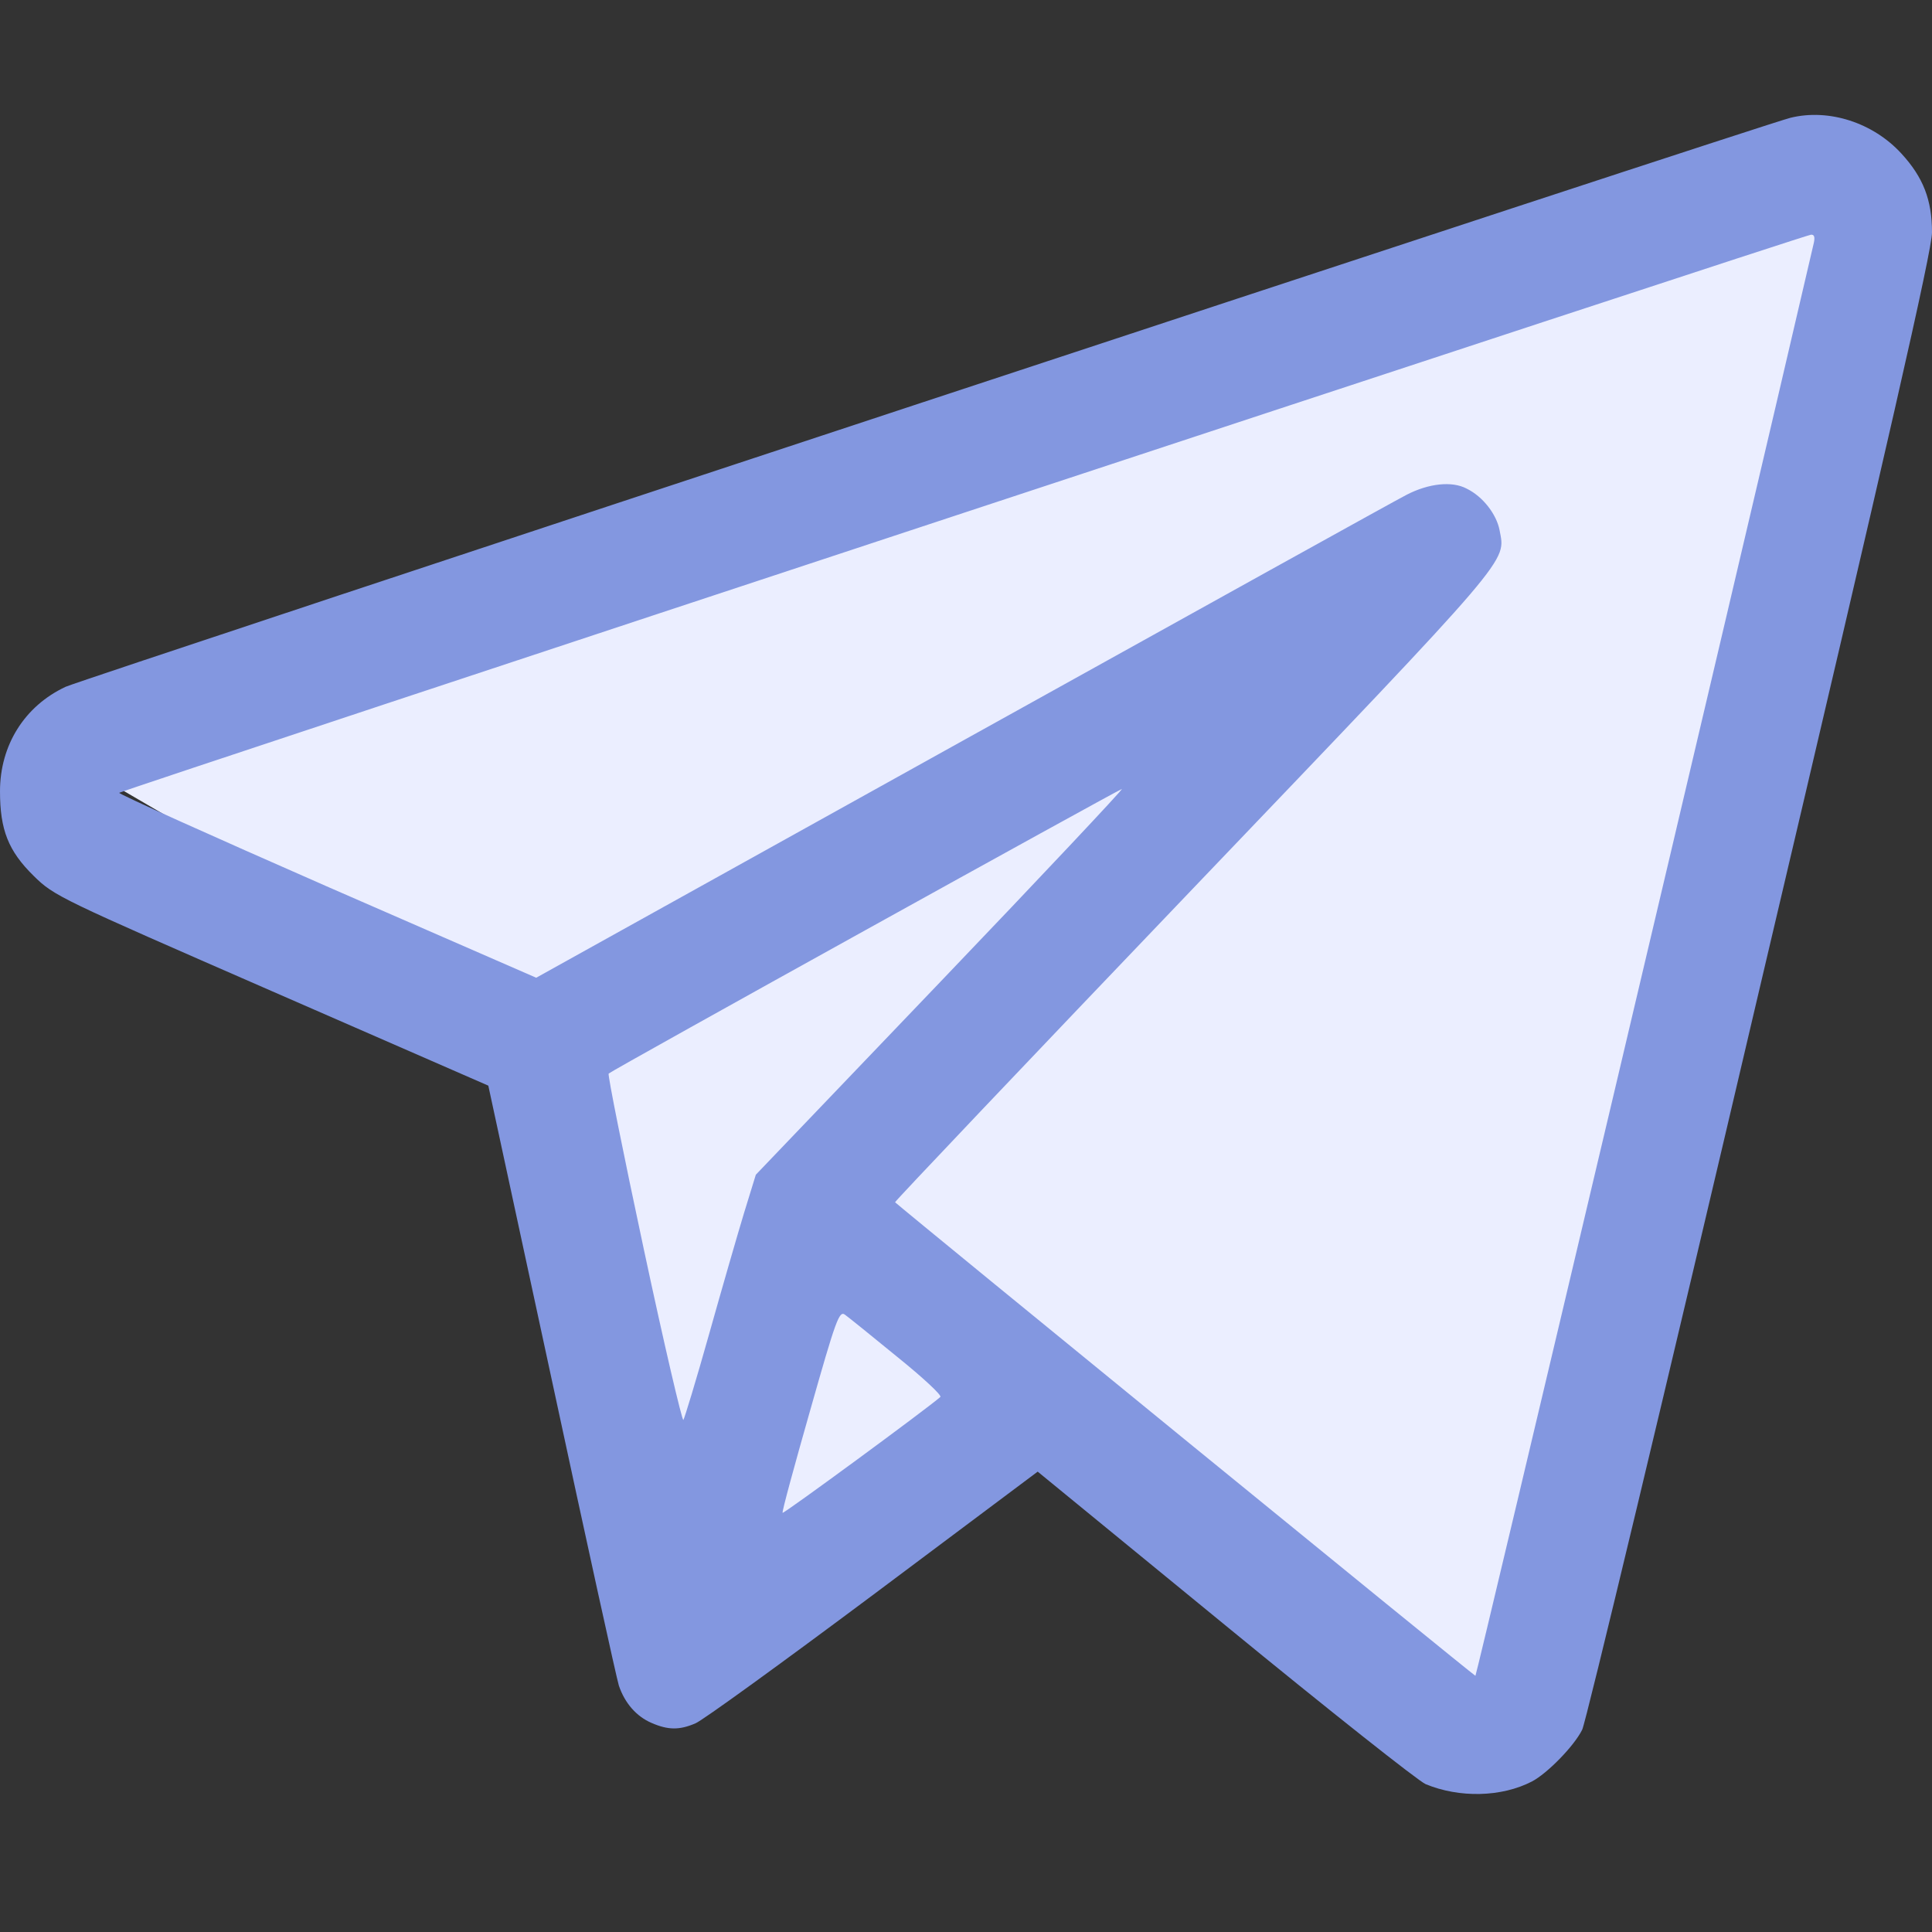
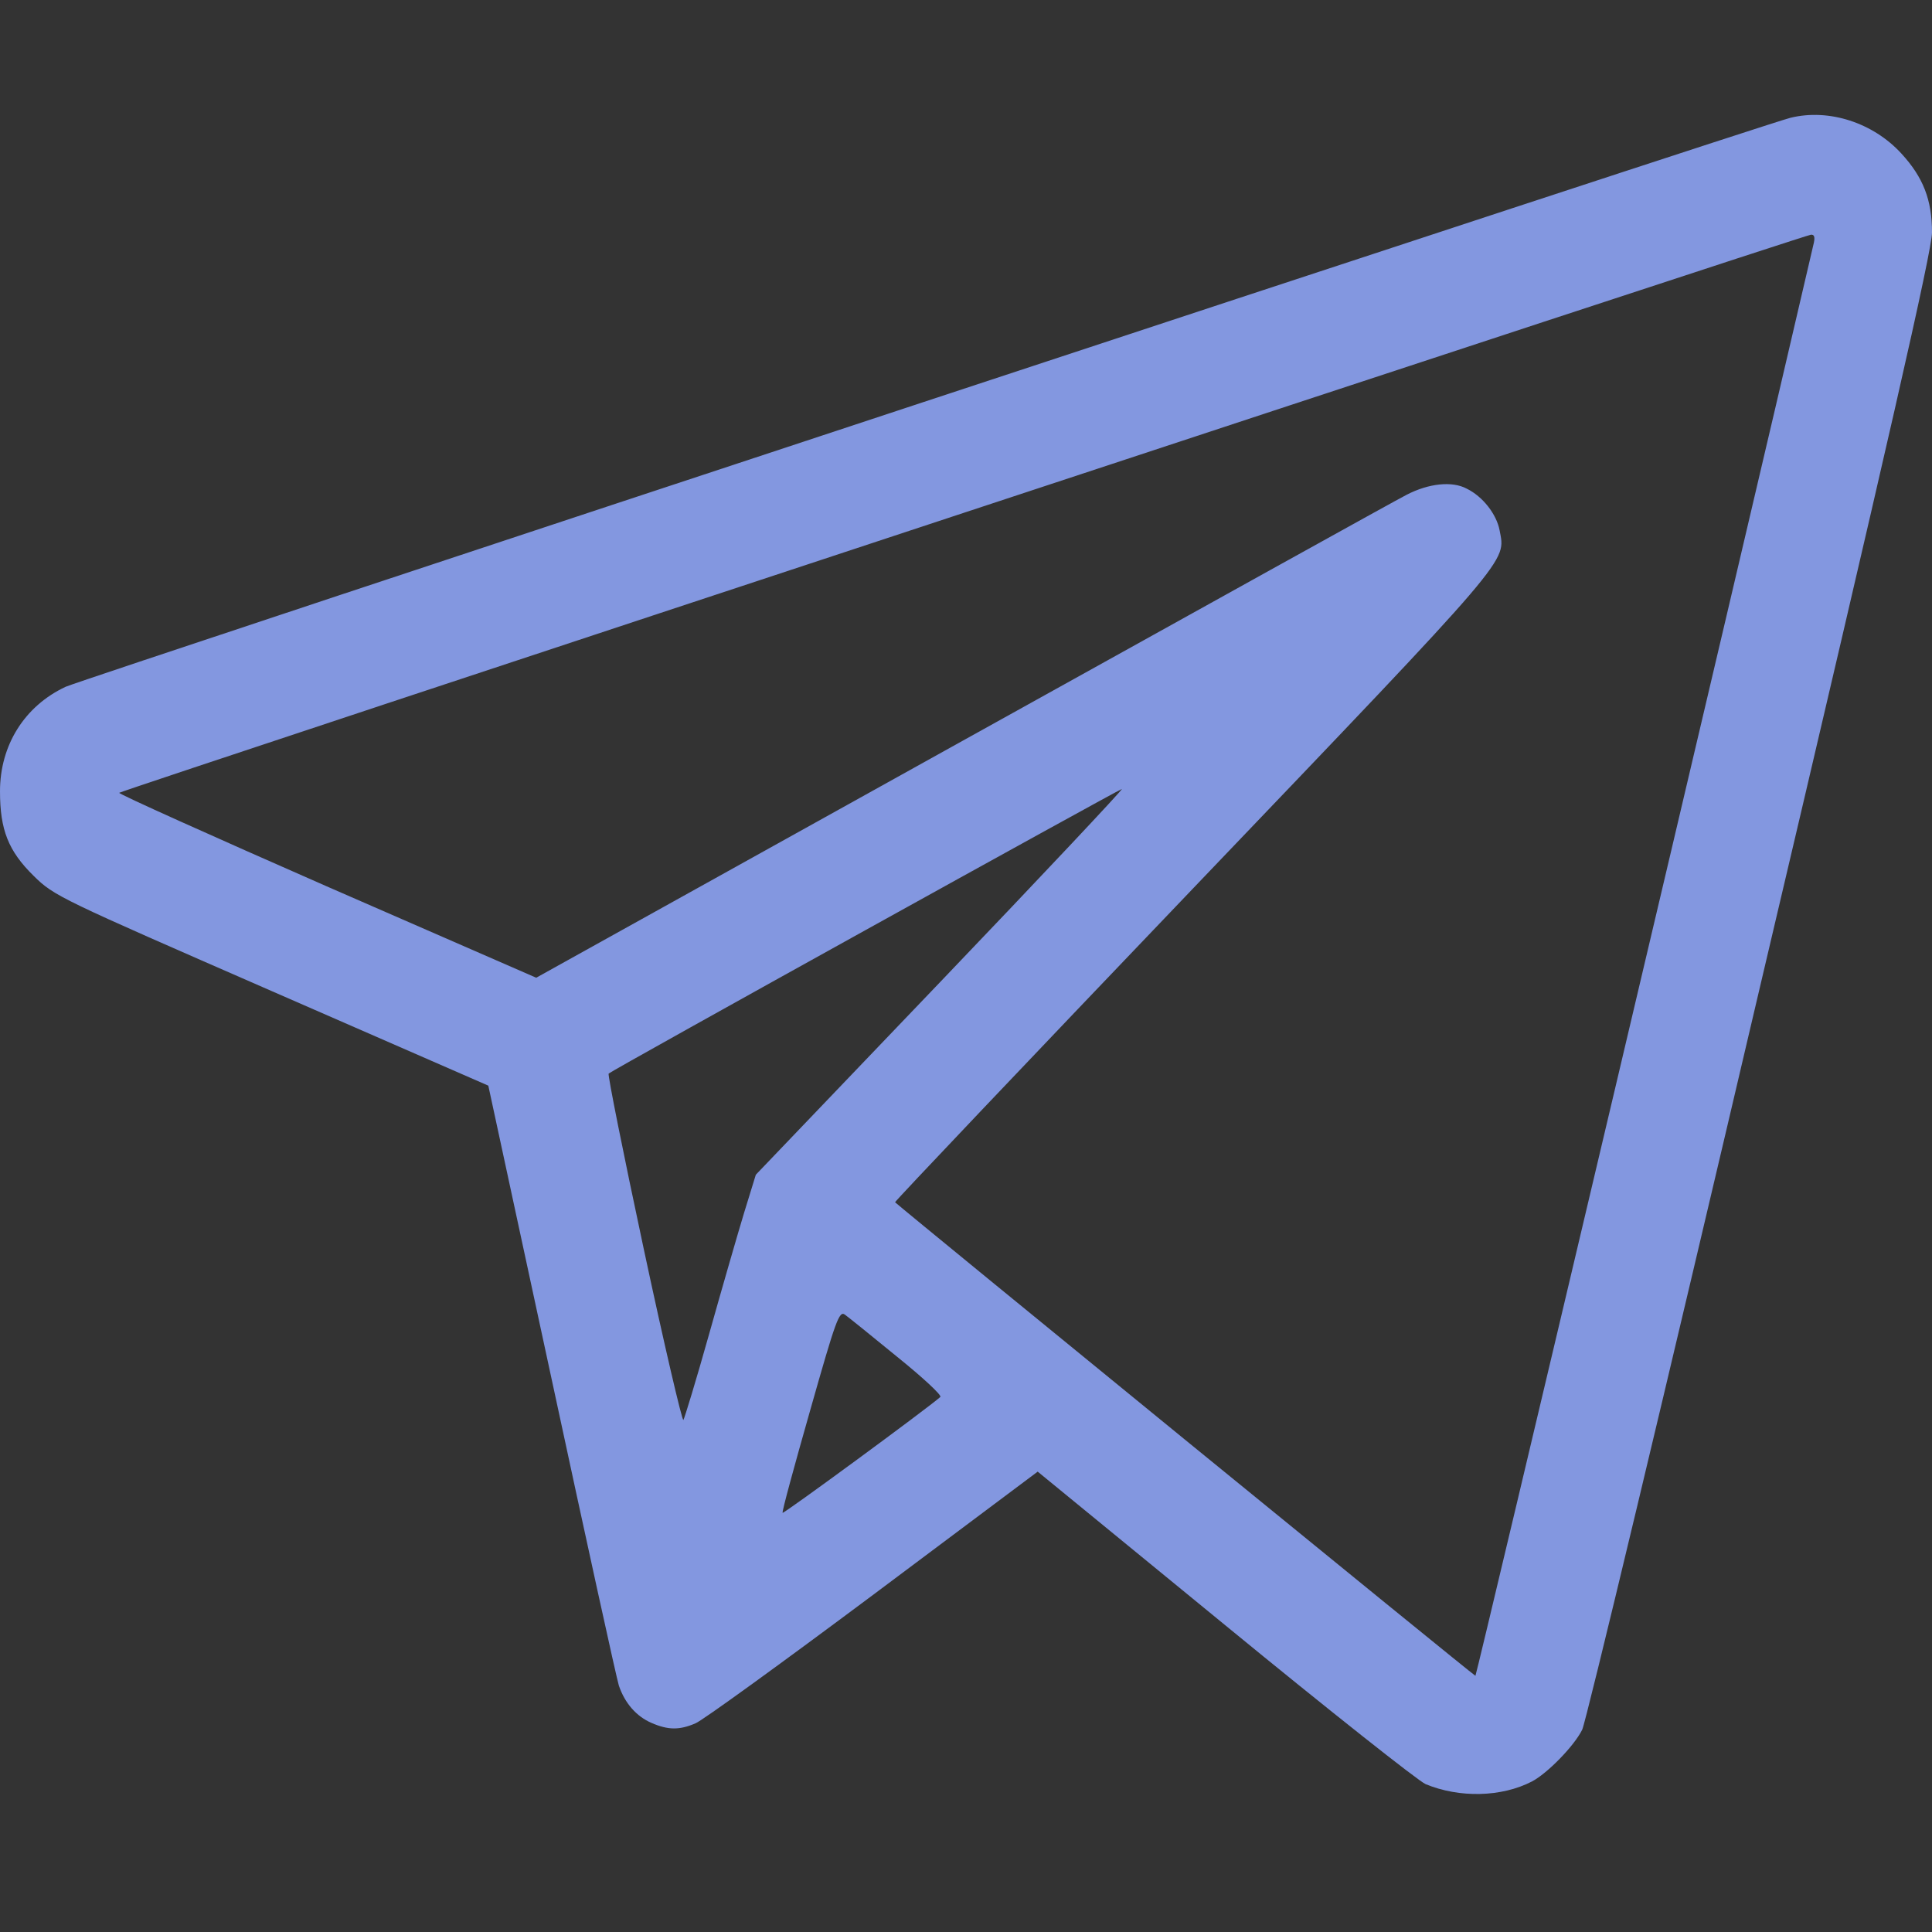
<svg xmlns="http://www.w3.org/2000/svg" width="28" height="28" viewBox="0 0 28 28" fill="none">
  <rect x="0" y="0" width="28" height="28" fill="#333333" stroke="none" />
-   <path d="M1 11L7 14.5L8 15L8.5 17L9.5 20V23H12C12.5 23 13.5 21.5 14 21L15 20C15.5 20.5 16.6 21.5 17 21.5C17.5 21.5 18.5 23 19.5 23.5C20.3 23.9 20.833 24.333 21 24.5H22L23 23.5L24.5 15.5L26 7L27 2.5L24 3L12.5 7.5L1 11Z" fill="#EBEEFF" />
  <path d="M25.949 1.707C25.561 1.8 1.187 9.844 0.952 9.953C0.355 10.232 0 10.801 0 11.468C0 12.026 0.12 12.332 0.487 12.693C0.787 12.989 0.864 13.021 3.932 14.361L7.077 15.734L7.995 19.989C8.498 22.329 8.936 24.325 8.969 24.429C9.056 24.686 9.226 24.878 9.445 24.971C9.685 25.075 9.849 25.075 10.079 24.976C10.177 24.938 11.331 24.101 12.649 23.117L15.039 21.328L17.757 23.554C19.25 24.779 20.557 25.813 20.661 25.857C21.148 26.059 21.76 26.048 22.203 25.818C22.422 25.703 22.81 25.31 22.93 25.069C22.98 24.982 24.139 20.142 25.506 14.307C27.382 6.344 28 3.626 28 3.369C28 2.899 27.874 2.571 27.557 2.226C27.147 1.778 26.507 1.57 25.949 1.707ZM26.288 3.517C25.102 8.63 21.399 24.287 21.383 24.287C21.361 24.287 13.147 17.582 12.972 17.424C12.961 17.418 14.913 15.362 17.303 12.863C21.968 7.985 21.82 8.154 21.733 7.684C21.689 7.454 21.492 7.197 21.257 7.082C21.044 6.968 20.705 7.006 20.387 7.17C20.256 7.235 17.369 8.838 13.962 10.73L7.771 14.17L4.736 12.846C3.068 12.114 1.717 11.507 1.728 11.49C1.766 11.452 26.146 3.407 26.244 3.402C26.294 3.396 26.305 3.435 26.288 3.517ZM13.628 14.23L10.954 17.025L10.784 17.577C10.691 17.883 10.462 18.676 10.276 19.338C10.09 20 9.92 20.557 9.904 20.579C9.887 20.601 9.625 19.485 9.33 18.102C9.034 16.718 8.805 15.575 8.821 15.559C8.87 15.51 16.215 11.441 16.259 11.435C16.28 11.435 15.099 12.693 13.628 14.23ZM13.005 19.666C13.371 19.961 13.655 20.224 13.628 20.246C13.437 20.415 11.359 21.941 11.342 21.925C11.331 21.908 11.512 21.246 11.741 20.442C12.113 19.13 12.162 18.993 12.245 19.053C12.299 19.092 12.638 19.365 13.005 19.666Z" fill="#8397E0" />
</svg>